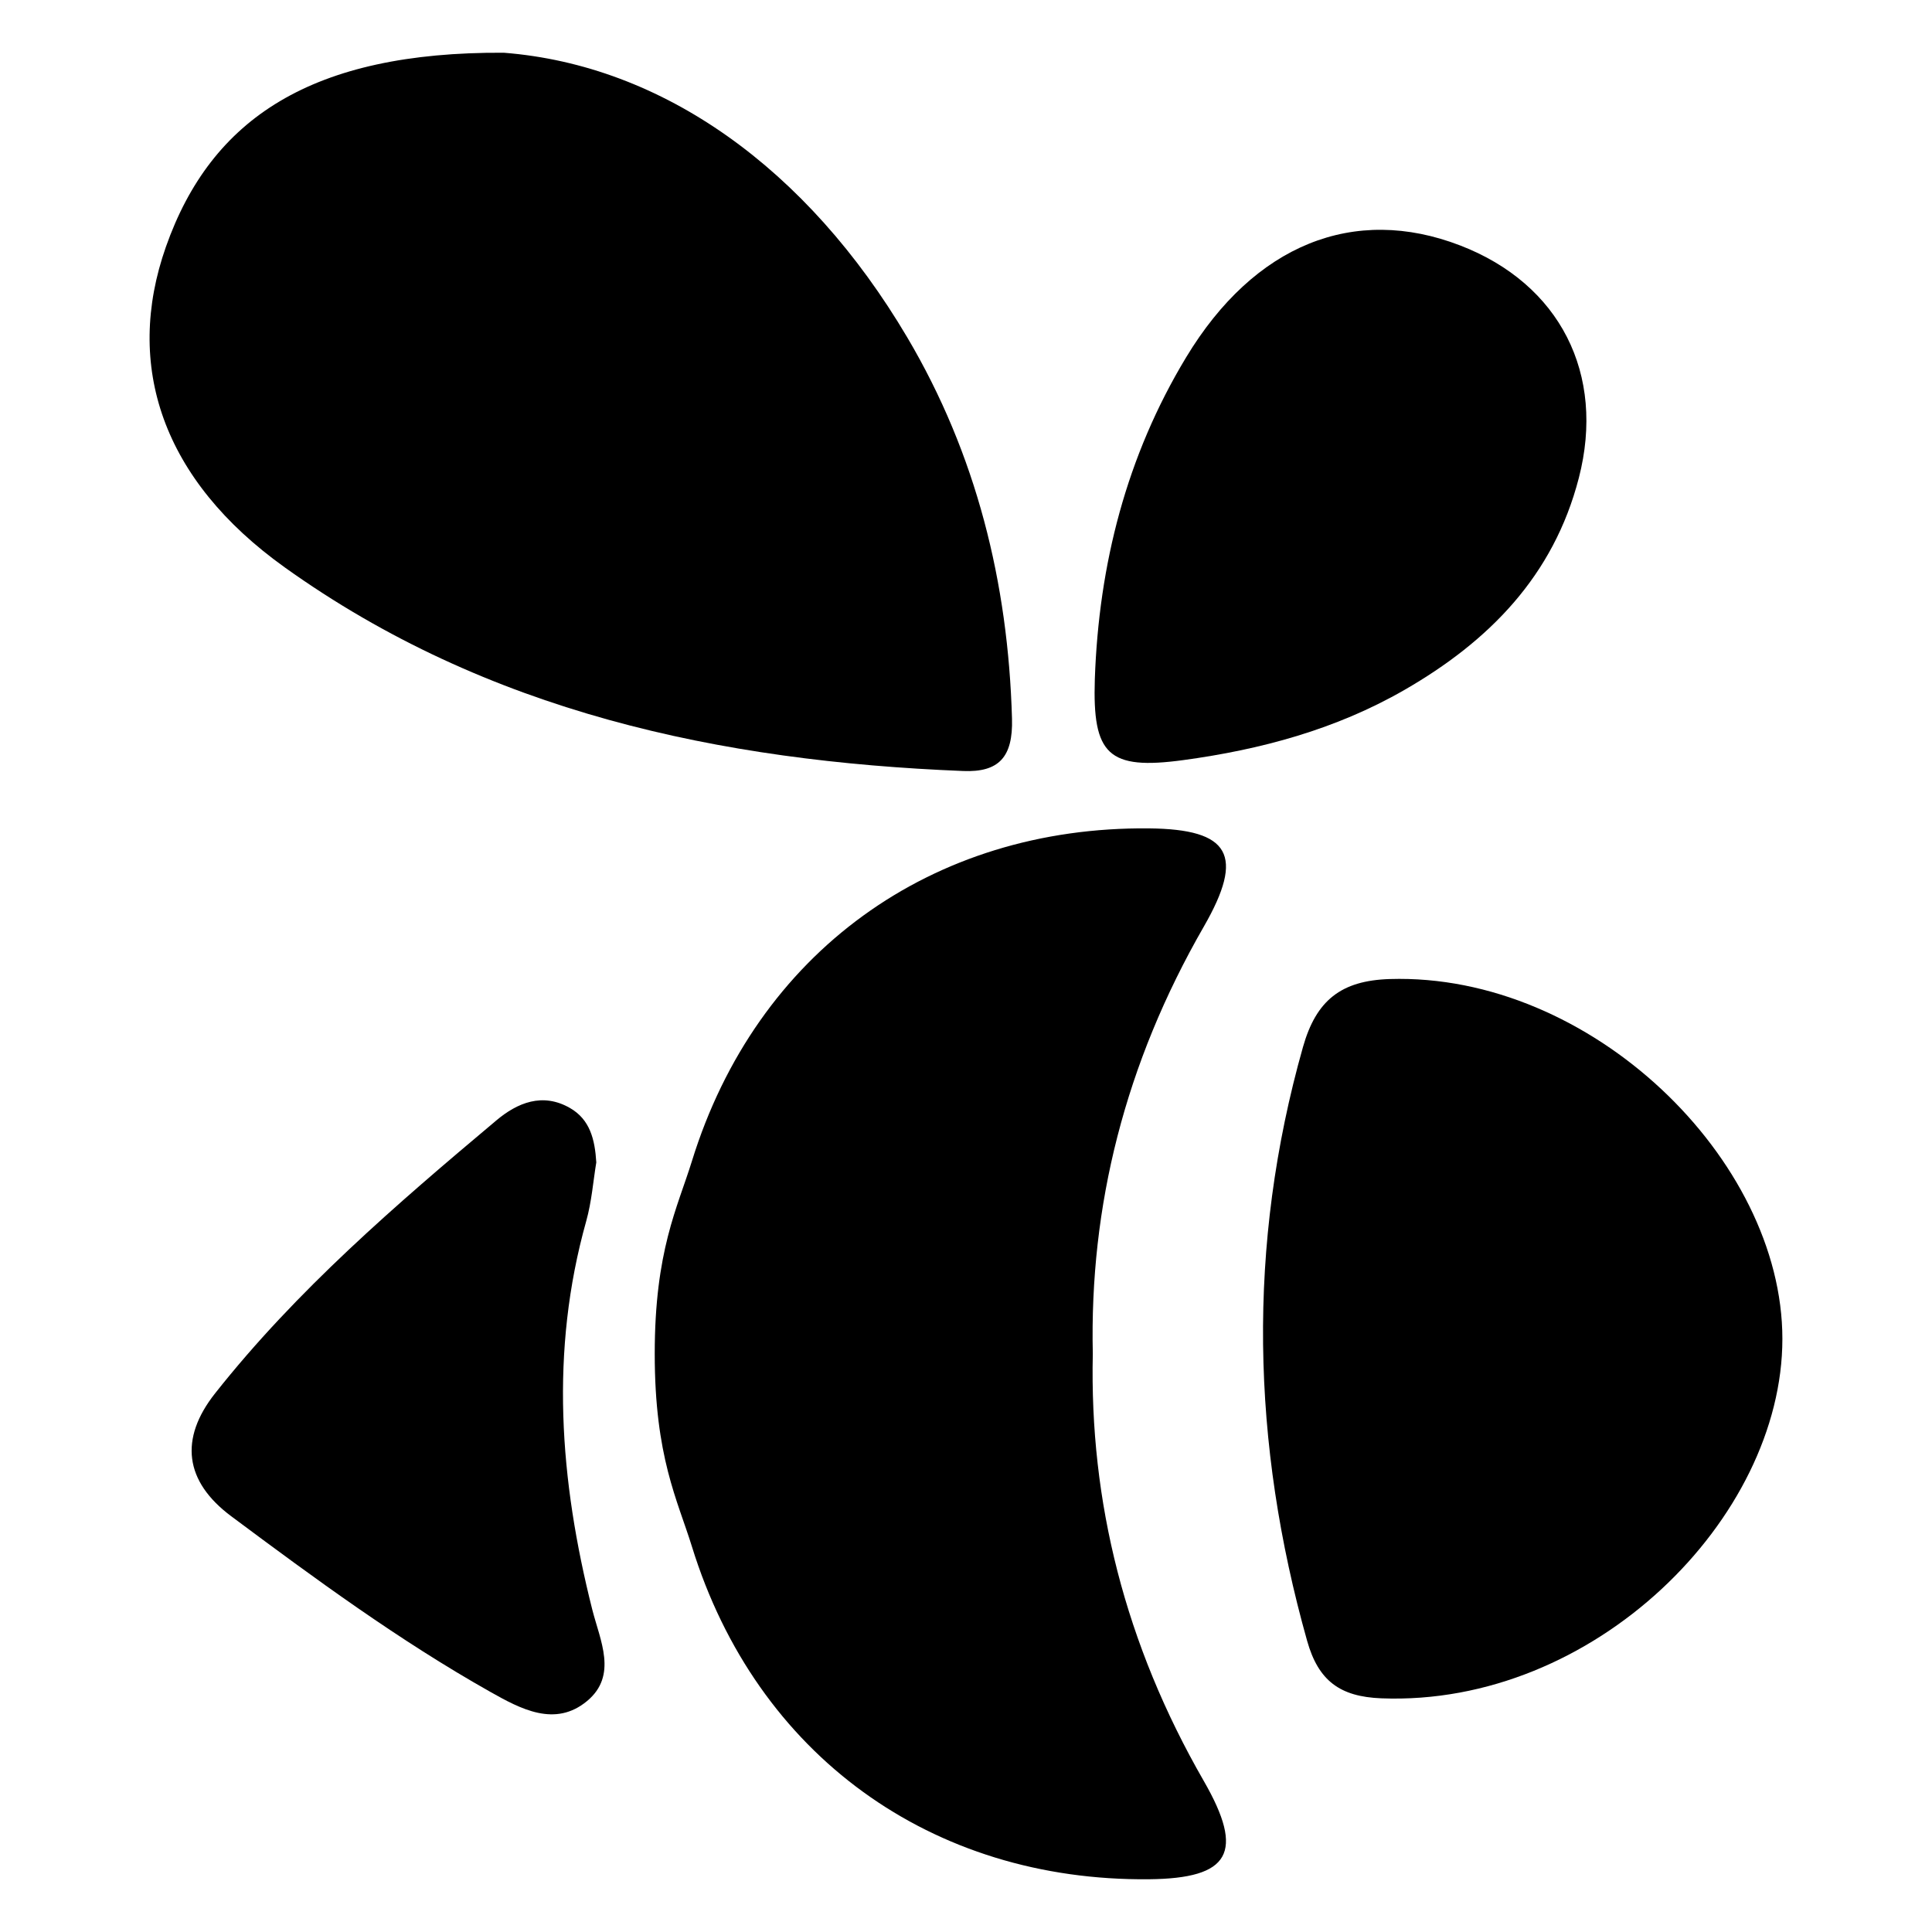
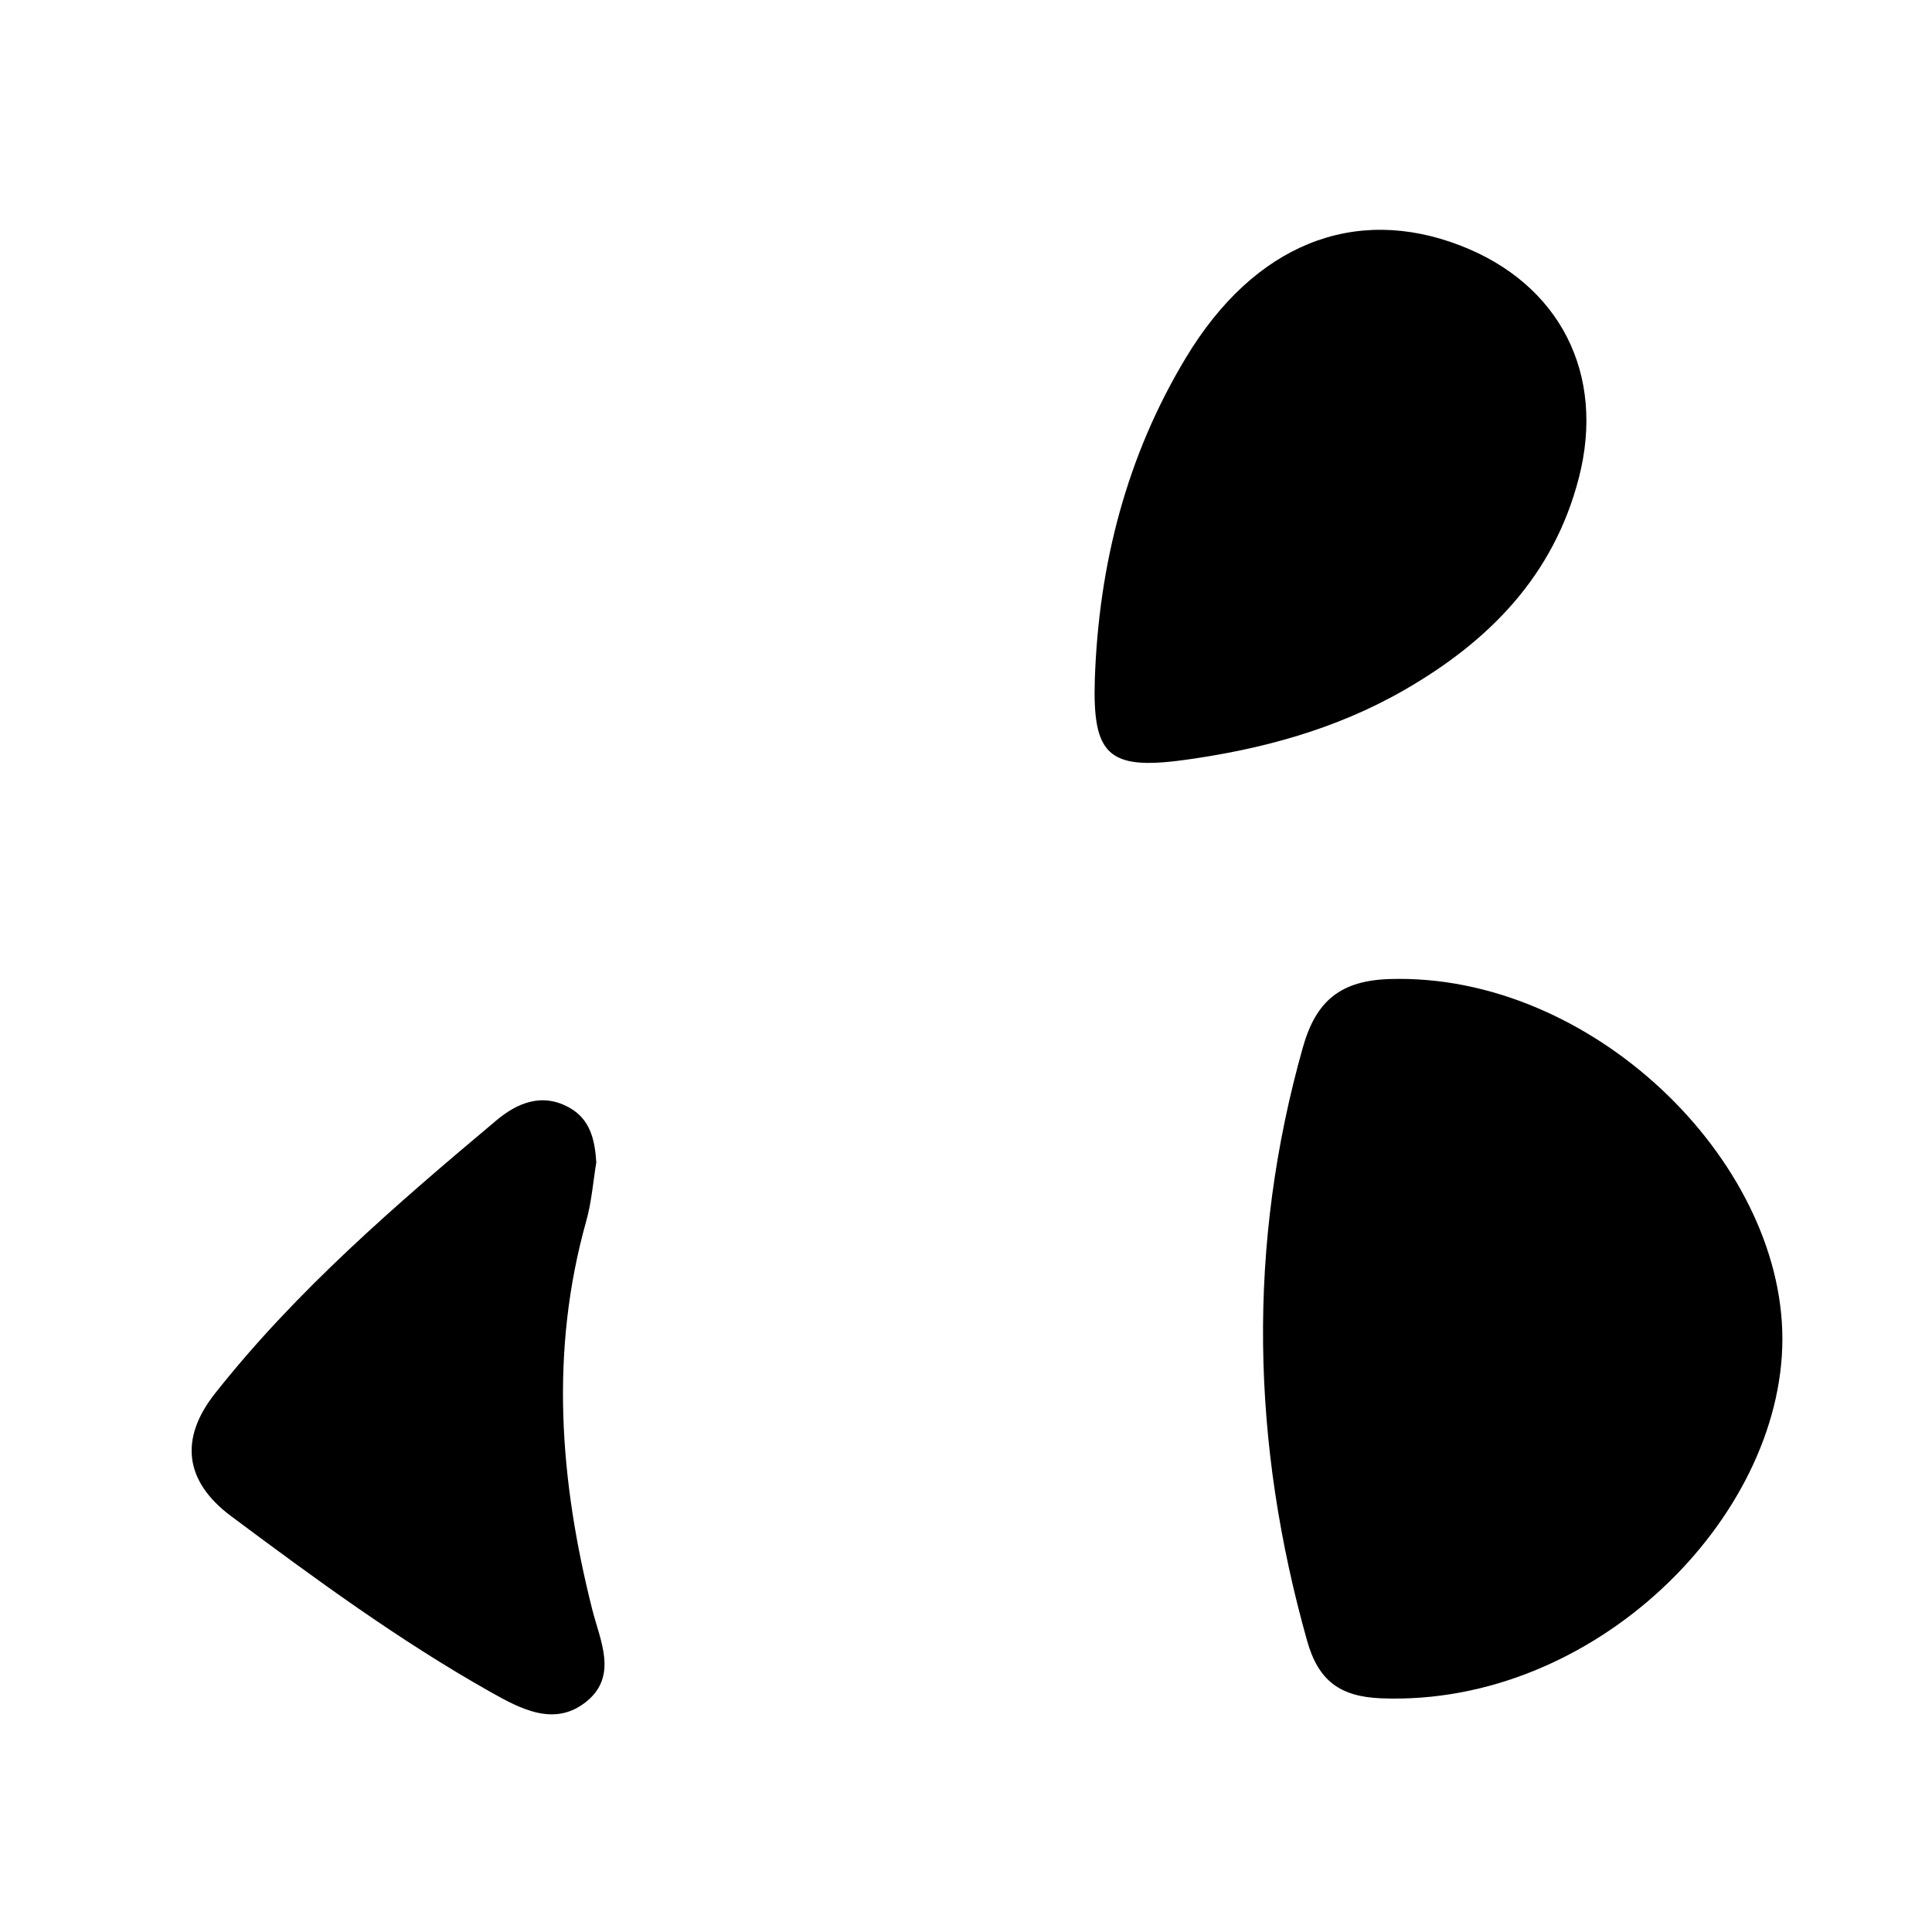
<svg xmlns="http://www.w3.org/2000/svg" id="Layer_1" data-name="Layer 1" viewBox="0 0 1024 1024">
  <defs>
    <style>
      .cls-1 {
        fill: #000;
        stroke-width: 0px;
      }
    </style>
  </defs>
-   <path class="cls-1" d="M638.02,943.93c21.88,38.02,13.87,51.68-28.98,52.11-115.27,1.16-208.11-65.82-242.28-176.25-7.66-24.77-19.74-47.52-19.74-102.24s12.08-77.47,19.74-102.24c34.17-110.43,127.01-177.41,242.28-176.25,42.85.43,50.86,14.09,28.98,52.11-41.77,72.58-60.59,148.14-58.81,226.38-1.77,78.24,17.04,153.8,58.81,226.38Z" />
  <path class="cls-1" d="M732.1,900.14c-21.94-.86-33.34-9.33-39.29-30.44-29.52-104.81-32-209.43-2.22-314.71,6.98-24.69,20.09-35.28,46.02-36.08,106.57-3.29,208.09,95.53,208.09,190.72s-99.91,194.93-212.61,190.51Z" />
-   <path class="cls-1" d="M267.02,27.95c84.08,6.58,160.74,61.09,213.8,150.8,36.66,61.98,53.53,130.01,55.56,202.16.58,20.46-7.04,28.49-25.81,27.74-129.09-5.17-252.45-31.26-359.63-107.91-64.89-46.4-85.2-106.87-63-169.93C111.96,62.6,165.5,27.39,267.02,27.95Z" />
  <path class="cls-1" d="M580.28,359.97c2.1-60.85,16.82-118.27,48.36-170.52,36.16-59.91,89.08-81.02,145.29-59.35,52.89,20.4,77.12,68.11,62.88,123.24-13.4,51.91-47.61,86.55-92.48,112.37-36.32,20.9-76.06,31.59-117.14,37.16-39.82,5.41-48.2-2.85-46.91-42.91Z" />
  <path class="cls-1" d="M316.05,616.08c-1.63,9.79-2.43,20.76-5.34,31.14-19.35,68.96-14.07,137.4,3.17,205.74,4.17,16.53,13.61,35-2.68,48.59-16.98,14.15-35.28,4.22-51.42-4.88-48.28-27.22-92.94-60.01-137.26-93.06-24.67-18.4-27.6-40.97-8.51-65.11,43.25-54.72,95.95-100.05,149.1-144.69,11.09-9.31,24.46-14.92,39.03-6.52,10.54,6.08,13.17,16.58,13.91,28.79Z" />
</svg>